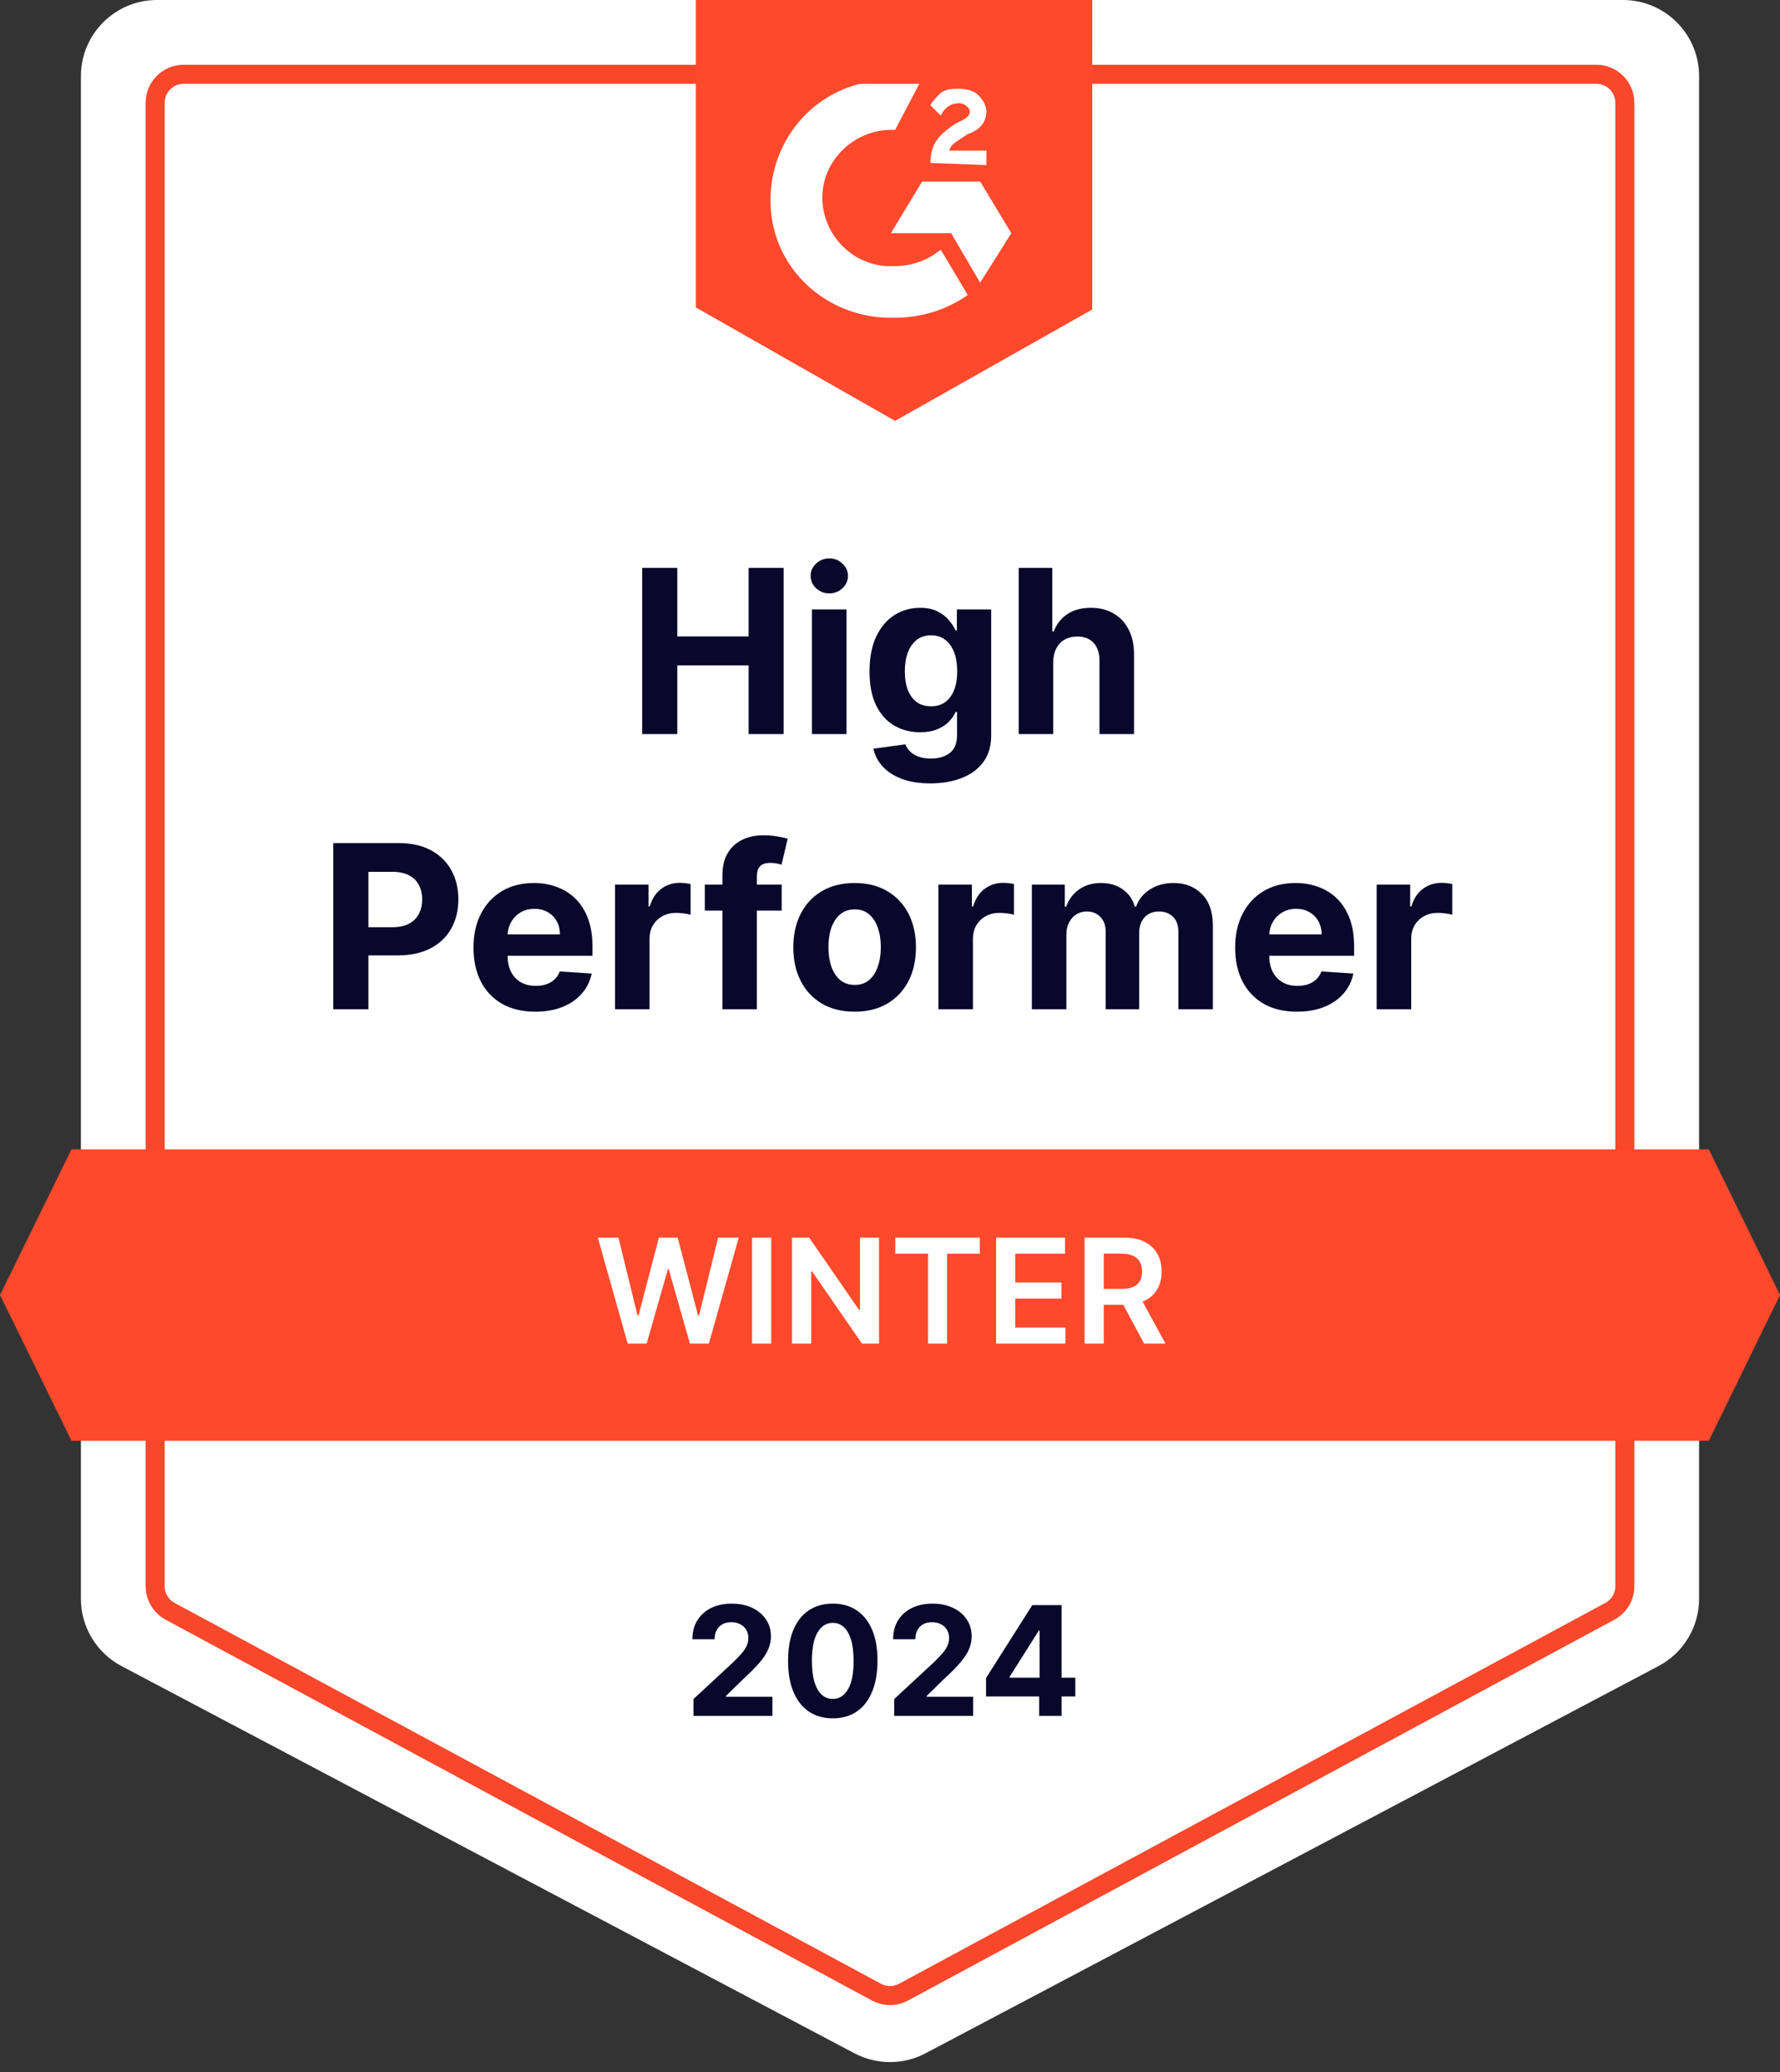
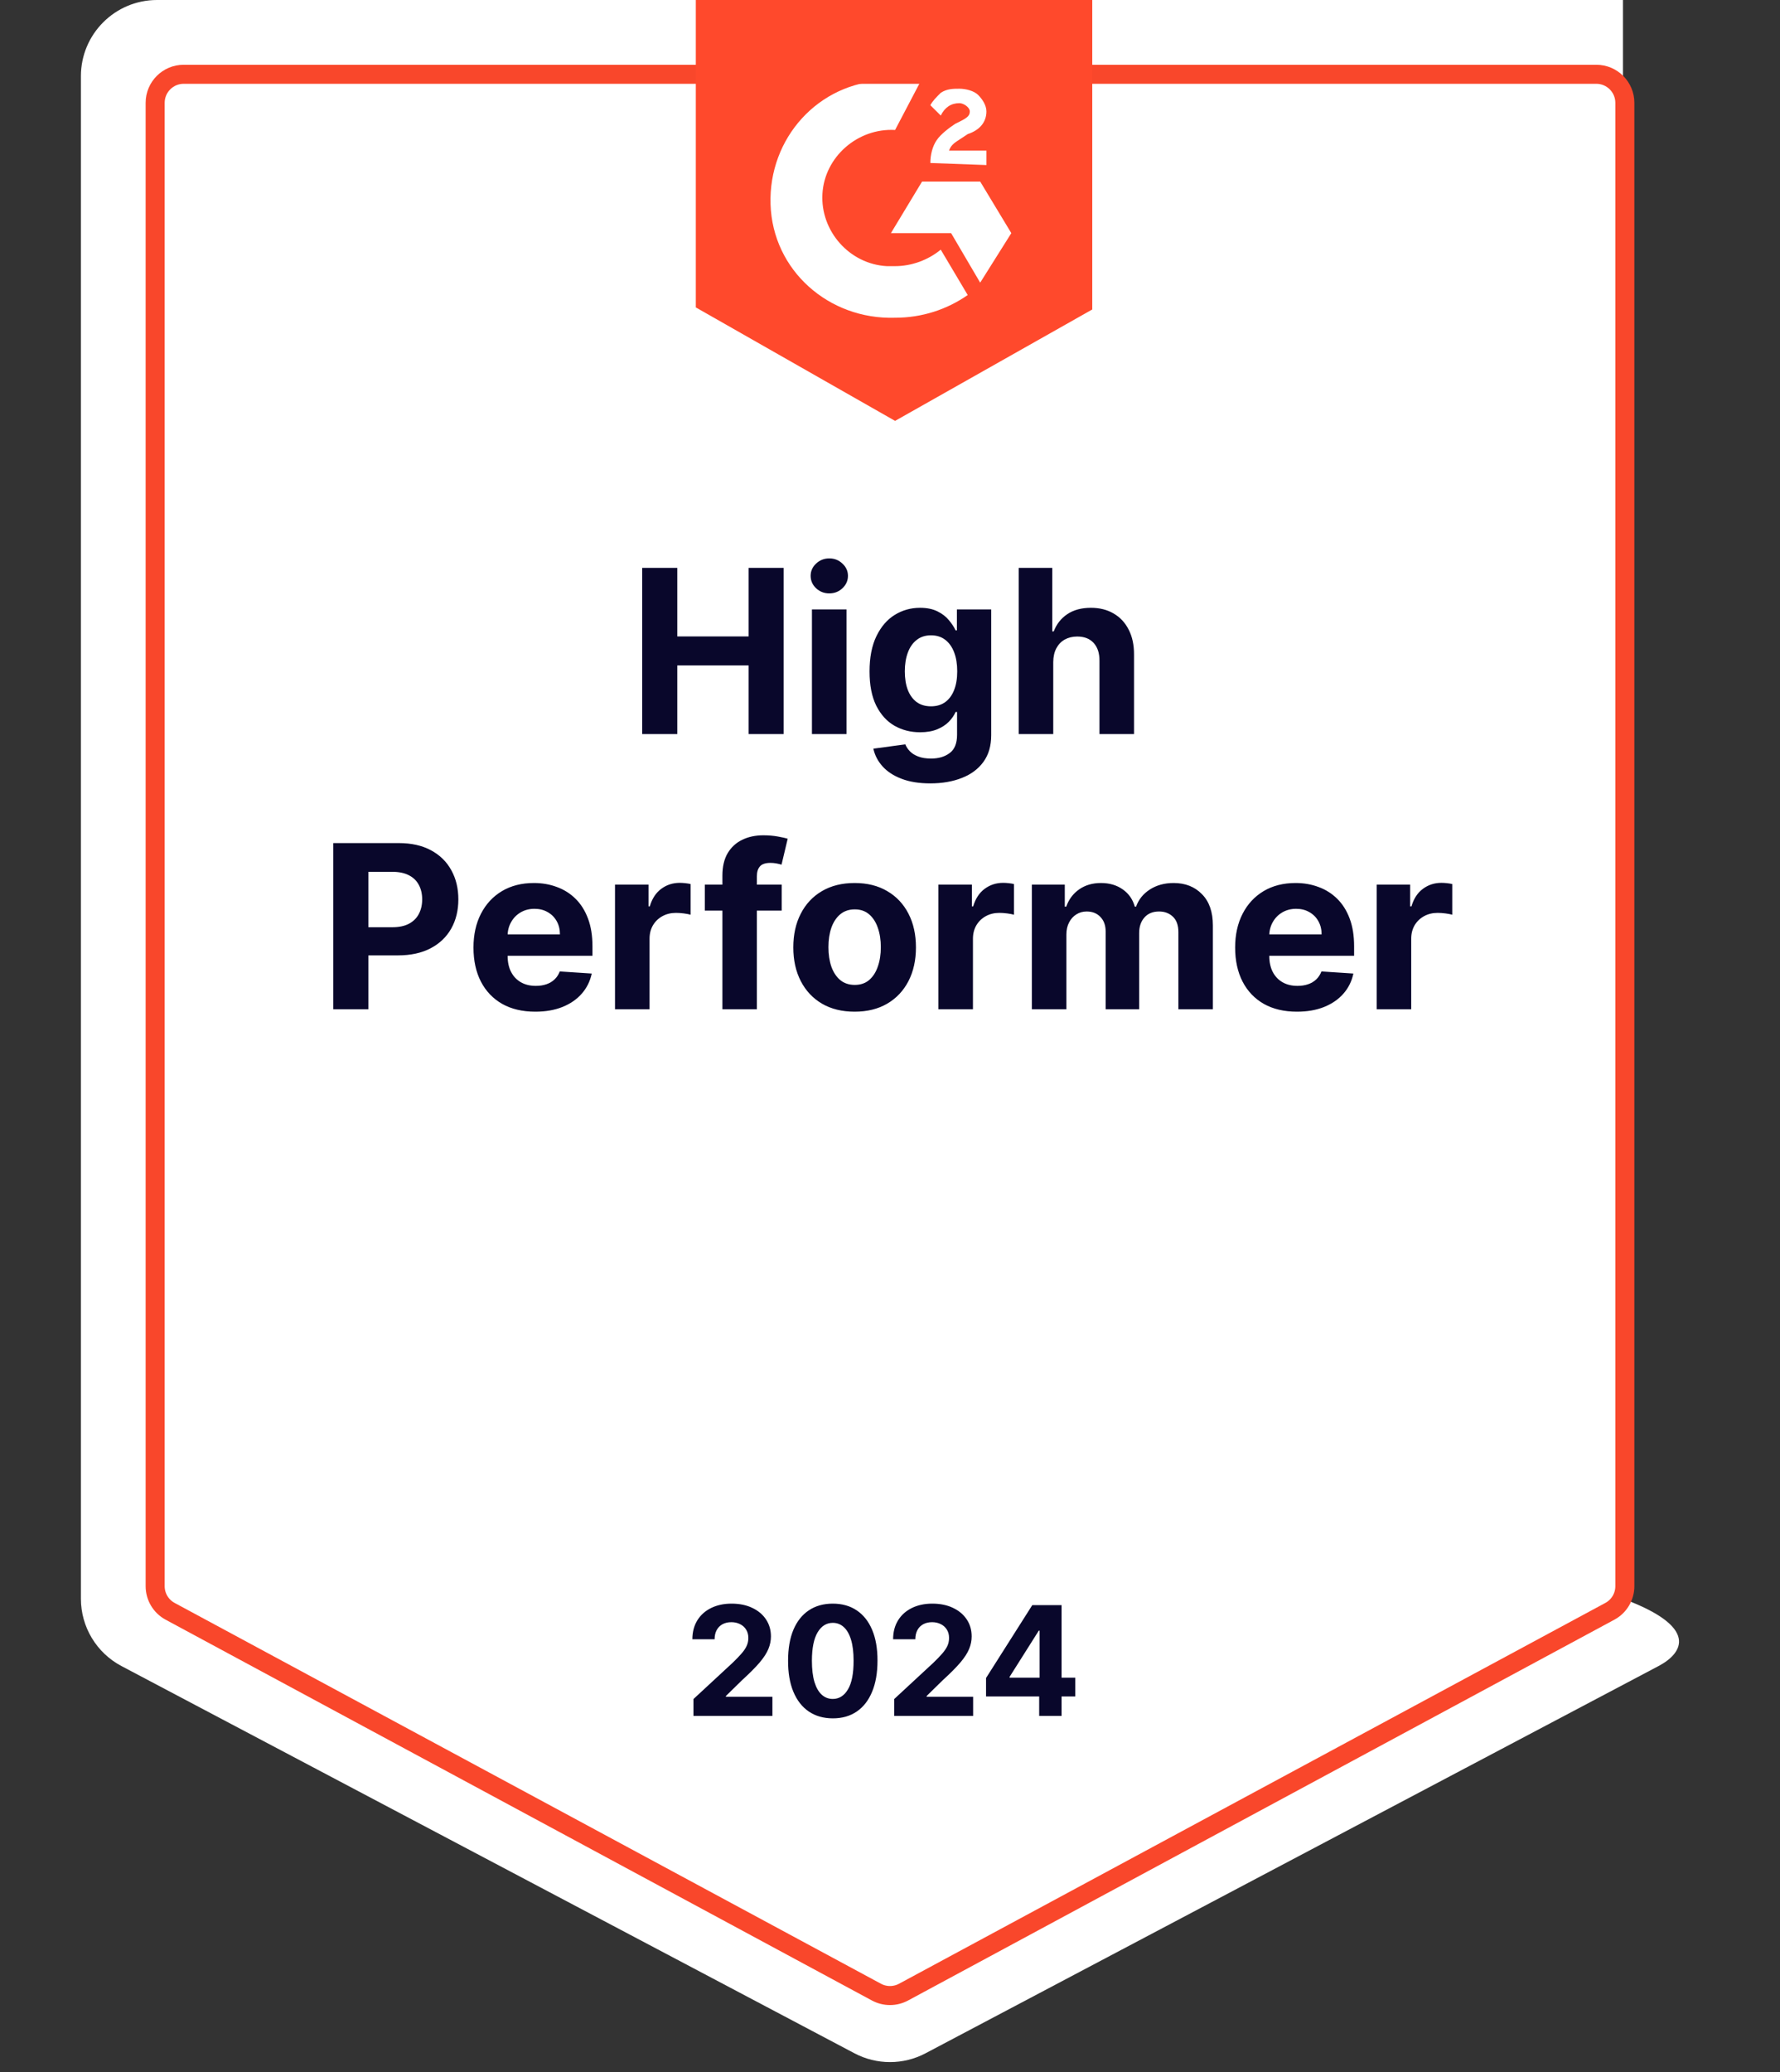
<svg xmlns="http://www.w3.org/2000/svg" width="110" height="128" viewBox="0 0 110 128" fill="none">
  <rect x="0" y="0" width="110" height="128" fill="#333333" stroke="none" />
-   <path d="M5 4.705C5 2.106 7.106 0 9.705 0H100.295C102.894 0 105 2.106 105 4.705V98.76C105 100.504 104.035 102.106 102.492 102.92L57.197 126.84C55.822 127.566 54.178 127.566 52.803 126.84L7.508 102.92C5.965 102.106 5 100.504 5 98.76V4.705Z" fill="white" />
+   <path d="M5 4.705C5 2.106 7.106 0 9.705 0H100.295V98.76C105 100.504 104.035 102.106 102.492 102.92L57.197 126.84C55.822 127.566 54.178 127.566 52.803 126.84L7.508 102.92C5.965 102.106 5 100.504 5 98.76V4.705Z" fill="white" />
  <path d="M9.588 6.352C9.588 5.378 10.378 4.588 11.352 4.588H98.647C99.622 4.588 100.412 5.378 100.412 6.352V97.985C100.412 98.634 100.056 99.231 99.484 99.538L55.837 123.062C55.314 123.343 54.685 123.343 54.163 123.062L10.515 99.538C9.944 99.231 9.588 98.634 9.588 97.985V6.352Z" fill="white" stroke="#F9472B" stroke-width="1.176" />
  <path d="M55.314 4.971C55.827 4.971 56.34 4.971 56.853 5.098L55.314 8.029C53.005 7.902 50.953 9.686 50.824 11.98C50.696 14.274 52.492 16.314 54.801 16.441H55.314C56.34 16.441 57.366 16.059 58.136 15.422L59.803 18.226C58.52 19.118 56.981 19.628 55.314 19.628C51.209 19.755 47.746 16.696 47.618 12.618C47.489 8.539 50.568 5.098 54.672 4.971H55.314ZM60.573 11.216L62.497 14.402L60.573 17.461L58.777 14.402H55.057L56.981 11.216H60.573ZM57.494 10.069C57.494 9.559 57.623 9.049 57.879 8.667C58.136 8.284 58.649 7.902 59.033 7.647L59.29 7.52C59.803 7.265 59.931 7.137 59.931 6.882C59.931 6.627 59.547 6.373 59.29 6.373C58.777 6.373 58.392 6.627 58.136 7.137L57.494 6.5C57.623 6.245 57.879 5.99 58.136 5.735C58.52 5.48 58.905 5.48 59.29 5.48C59.675 5.48 60.188 5.608 60.444 5.863C60.701 6.118 60.958 6.5 60.958 6.882C60.958 7.52 60.573 8.029 59.803 8.284L59.418 8.539C59.033 8.794 58.777 8.922 58.649 9.304H60.958V10.196L57.494 10.069ZM55.314 26L67.499 19.118V0H43V18.99L55.314 26Z" fill="#FF492C" />
-   <path d="M4.417 71H105.603L110 80L105.603 89H4.417L0 80L4.417 71Z" fill="#FF492C" />
  <path d="M39.686 45.346V35.081H41.856V39.316H46.262V35.081H48.427V45.346H46.262V41.106H41.856V45.346H39.686ZM50.176 45.346V37.647H52.311V45.346H50.176ZM51.249 36.655C50.931 36.655 50.659 36.55 50.432 36.339C50.208 36.125 50.096 35.87 50.096 35.572C50.096 35.278 50.208 35.026 50.432 34.816C50.659 34.602 50.931 34.495 51.249 34.495C51.566 34.495 51.837 34.602 52.061 34.816C52.288 35.026 52.402 35.278 52.402 35.572C52.402 35.87 52.288 36.125 52.061 36.339C51.837 36.55 51.566 36.655 51.249 36.655ZM57.49 48.393C56.798 48.393 56.205 48.298 55.711 48.107C55.22 47.92 54.829 47.665 54.538 47.34C54.247 47.016 54.059 46.652 53.972 46.248L55.946 45.982C56.007 46.136 56.102 46.28 56.232 46.413C56.362 46.547 56.535 46.654 56.748 46.734C56.965 46.818 57.23 46.859 57.54 46.859C58.005 46.859 58.387 46.746 58.688 46.519C58.992 46.295 59.144 45.919 59.144 45.391V43.982H59.054C58.96 44.196 58.82 44.398 58.633 44.589C58.446 44.779 58.205 44.935 57.911 45.055C57.617 45.175 57.266 45.235 56.859 45.235C56.281 45.235 55.754 45.102 55.28 44.834C54.809 44.564 54.433 44.151 54.152 43.596C53.875 43.038 53.736 42.334 53.736 41.481C53.736 40.609 53.878 39.881 54.162 39.296C54.446 38.712 54.824 38.274 55.295 37.983C55.769 37.692 56.289 37.547 56.854 37.547C57.285 37.547 57.645 37.621 57.936 37.768C58.227 37.911 58.461 38.092 58.638 38.309C58.818 38.523 58.957 38.733 59.054 38.94H59.134V37.647H61.254V45.421C61.254 46.076 61.094 46.624 60.773 47.065C60.452 47.506 60.008 47.837 59.44 48.057C58.875 48.281 58.225 48.393 57.49 48.393ZM57.535 43.632C57.879 43.632 58.17 43.546 58.407 43.376C58.648 43.202 58.832 42.955 58.959 42.634C59.089 42.31 59.154 41.922 59.154 41.471C59.154 41.02 59.091 40.629 58.964 40.299C58.837 39.965 58.653 39.706 58.412 39.522C58.172 39.338 57.879 39.246 57.535 39.246C57.184 39.246 56.889 39.341 56.648 39.532C56.407 39.719 56.225 39.98 56.102 40.314C55.978 40.648 55.916 41.034 55.916 41.471C55.916 41.916 55.978 42.3 56.102 42.624C56.229 42.945 56.411 43.194 56.648 43.371C56.889 43.545 57.184 43.632 57.535 43.632ZM65.088 40.895V45.346H62.953V35.081H65.028V39.005H65.118C65.292 38.551 65.573 38.195 65.96 37.938C66.348 37.677 66.834 37.547 67.419 37.547C67.953 37.547 68.42 37.664 68.817 37.898C69.218 38.128 69.529 38.461 69.749 38.895C69.973 39.326 70.084 39.843 70.08 40.444V45.346H67.945V40.825C67.948 40.35 67.828 39.981 67.584 39.717C67.344 39.453 67.006 39.321 66.572 39.321C66.281 39.321 66.024 39.383 65.8 39.507C65.579 39.63 65.406 39.811 65.279 40.048C65.155 40.282 65.092 40.564 65.088 40.895ZM20.597 62.346V52.081H24.646C25.425 52.081 26.088 52.23 26.636 52.527C27.184 52.821 27.602 53.231 27.889 53.755C28.18 54.276 28.325 54.878 28.325 55.559C28.325 56.241 28.178 56.843 27.884 57.364C27.59 57.885 27.164 58.291 26.606 58.582C26.052 58.872 25.38 59.018 24.591 59.018H22.01V57.279H24.241C24.658 57.279 25.002 57.207 25.273 57.063C25.547 56.916 25.751 56.714 25.884 56.457C26.021 56.196 26.09 55.897 26.09 55.559C26.09 55.219 26.021 54.921 25.884 54.667C25.751 54.41 25.547 54.211 25.273 54.071C24.999 53.927 24.651 53.855 24.23 53.855H22.767V62.346H20.597ZM33.079 62.496C32.287 62.496 31.606 62.336 31.034 62.015C30.466 61.691 30.029 61.233 29.721 60.642C29.414 60.047 29.26 59.343 29.26 58.532C29.26 57.74 29.414 57.045 29.721 56.447C30.029 55.849 30.461 55.382 31.019 55.048C31.581 54.714 32.239 54.547 32.994 54.547C33.502 54.547 33.975 54.629 34.412 54.793C34.853 54.953 35.238 55.195 35.565 55.519C35.896 55.843 36.153 56.251 36.337 56.742C36.521 57.23 36.613 57.801 36.613 58.456V59.043H30.112V57.72H34.603C34.603 57.412 34.536 57.14 34.402 56.903C34.269 56.665 34.083 56.48 33.846 56.346C33.612 56.209 33.34 56.141 33.029 56.141C32.705 56.141 32.418 56.216 32.167 56.366C31.92 56.513 31.726 56.712 31.586 56.963C31.445 57.21 31.373 57.486 31.37 57.79V59.048C31.37 59.429 31.44 59.758 31.581 60.035C31.724 60.312 31.926 60.526 32.187 60.677C32.448 60.827 32.757 60.902 33.114 60.902C33.352 60.902 33.569 60.869 33.766 60.802C33.963 60.735 34.132 60.635 34.272 60.501C34.412 60.368 34.519 60.204 34.593 60.01L36.568 60.14C36.467 60.615 36.262 61.029 35.951 61.383C35.644 61.734 35.246 62.008 34.758 62.205C34.274 62.399 33.714 62.496 33.079 62.496ZM38.006 62.346V54.647H40.076V55.99H40.156C40.296 55.513 40.532 55.152 40.863 54.908C41.194 54.661 41.575 54.537 42.005 54.537C42.112 54.537 42.228 54.544 42.351 54.557C42.475 54.57 42.584 54.589 42.677 54.612V56.507C42.577 56.477 42.438 56.45 42.261 56.426C42.084 56.403 41.922 56.392 41.775 56.392C41.461 56.392 41.18 56.46 40.933 56.597C40.689 56.731 40.495 56.918 40.352 57.158C40.211 57.399 40.141 57.676 40.141 57.99V62.346H38.006ZM48.307 54.647V56.251H43.556V54.647H48.307ZM44.643 62.346V54.091C44.643 53.533 44.752 53.07 44.969 52.703C45.189 52.335 45.49 52.059 45.871 51.876C46.252 51.692 46.685 51.6 47.169 51.6C47.497 51.6 47.796 51.625 48.066 51.675C48.34 51.725 48.544 51.77 48.678 51.81L48.297 53.414C48.213 53.388 48.11 53.362 47.986 53.339C47.866 53.316 47.742 53.304 47.615 53.304C47.301 53.304 47.082 53.378 46.959 53.525C46.835 53.668 46.773 53.87 46.773 54.131V62.346H44.643ZM52.814 62.496C52.035 62.496 51.362 62.331 50.794 62C50.229 61.666 49.793 61.201 49.486 60.606C49.178 60.008 49.025 59.315 49.025 58.527C49.025 57.731 49.178 57.036 49.486 56.442C49.793 55.843 50.229 55.379 50.794 55.048C51.362 54.714 52.035 54.547 52.814 54.547C53.592 54.547 54.264 54.714 54.829 55.048C55.397 55.379 55.834 55.843 56.142 56.442C56.449 57.036 56.603 57.731 56.603 58.527C56.603 59.315 56.449 60.008 56.142 60.606C55.834 61.201 55.397 61.666 54.829 62C54.264 62.331 53.592 62.496 52.814 62.496ZM52.824 60.842C53.178 60.842 53.474 60.742 53.711 60.541C53.948 60.338 54.127 60.06 54.247 59.709C54.371 59.359 54.433 58.959 54.433 58.511C54.433 58.064 54.371 57.664 54.247 57.314C54.127 56.963 53.948 56.685 53.711 56.482C53.474 56.278 53.178 56.176 52.824 56.176C52.466 56.176 52.166 56.278 51.922 56.482C51.681 56.685 51.499 56.963 51.375 57.314C51.255 57.664 51.195 58.064 51.195 58.511C51.195 58.959 51.255 59.359 51.375 59.709C51.499 60.06 51.681 60.338 51.922 60.541C52.166 60.742 52.466 60.842 52.824 60.842ZM57.991 62.346V54.647H60.061V55.99H60.141C60.282 55.513 60.517 55.152 60.848 54.908C61.179 54.661 61.56 54.537 61.991 54.537C62.098 54.537 62.213 54.544 62.337 54.557C62.46 54.57 62.569 54.589 62.663 54.612V56.507C62.562 56.477 62.423 56.45 62.246 56.426C62.069 56.403 61.907 56.392 61.76 56.392C61.446 56.392 61.166 56.46 60.918 56.597C60.674 56.731 60.481 56.918 60.337 57.158C60.197 57.399 60.126 57.676 60.126 57.99V62.346H57.991ZM63.766 62.346V54.647H65.801V56.005H65.891C66.052 55.554 66.319 55.199 66.693 54.938C67.068 54.677 67.515 54.547 68.037 54.547C68.564 54.547 69.014 54.679 69.385 54.943C69.756 55.204 70.003 55.558 70.127 56.005H70.207C70.364 55.565 70.648 55.212 71.059 54.948C71.473 54.681 71.963 54.547 72.527 54.547C73.246 54.547 73.829 54.776 74.276 55.234C74.728 55.688 74.953 56.333 74.953 57.168V62.346H72.823V57.589C72.823 57.162 72.709 56.841 72.482 56.627C72.255 56.413 71.971 56.306 71.63 56.306C71.243 56.306 70.94 56.43 70.723 56.677C70.506 56.921 70.397 57.243 70.397 57.645V62.346H68.327V57.544C68.327 57.167 68.219 56.866 68.001 56.642C67.788 56.418 67.505 56.306 67.154 56.306C66.917 56.306 66.703 56.366 66.513 56.487C66.326 56.604 66.177 56.769 66.067 56.983C65.957 57.193 65.901 57.441 65.901 57.725V62.346H63.766ZM80.148 62.496C79.356 62.496 78.674 62.336 78.103 62.015C77.535 61.691 77.097 61.233 76.79 60.642C76.483 60.047 76.329 59.343 76.329 58.532C76.329 57.74 76.483 57.045 76.79 56.447C77.097 55.849 77.53 55.382 78.088 55.048C78.65 54.714 79.308 54.547 80.063 54.547C80.571 54.547 81.043 54.629 81.481 54.793C81.922 54.953 82.306 55.195 82.634 55.519C82.965 55.843 83.222 56.251 83.406 56.742C83.59 57.23 83.681 57.801 83.681 58.456V59.043H77.181V57.72H81.672C81.672 57.412 81.605 57.14 81.471 56.903C81.338 56.665 81.152 56.48 80.915 56.346C80.681 56.209 80.409 56.141 80.098 56.141C79.774 56.141 79.487 56.216 79.236 56.366C78.989 56.513 78.795 56.712 78.654 56.963C78.514 57.21 78.442 57.486 78.439 57.79V59.048C78.439 59.429 78.509 59.758 78.65 60.035C78.793 60.312 78.995 60.526 79.256 60.677C79.516 60.827 79.826 60.902 80.183 60.902C80.42 60.902 80.638 60.869 80.835 60.802C81.032 60.735 81.201 60.635 81.341 60.501C81.481 60.368 81.588 60.204 81.662 60.01L83.636 60.14C83.536 60.615 83.331 61.029 83.02 61.383C82.713 61.734 82.315 62.008 81.827 62.205C81.343 62.399 80.783 62.496 80.148 62.496ZM85.075 62.346V54.647H87.145V55.99H87.225C87.365 55.513 87.601 55.152 87.932 54.908C88.263 54.661 88.643 54.537 89.074 54.537C89.181 54.537 89.297 54.544 89.42 54.557C89.544 54.57 89.652 54.589 89.746 54.612V56.507C89.646 56.477 89.507 56.45 89.33 56.426C89.153 56.403 88.991 56.392 88.844 56.392C88.53 56.392 88.249 56.46 88.002 56.597C87.758 56.731 87.564 56.918 87.42 57.158C87.28 57.399 87.21 57.676 87.21 57.99V62.346H85.075Z" fill="#09072B" />
  <path d="M38.791 83L36.944 76.454H38.219L39.398 81.265H39.459L40.718 76.454H41.879L43.141 81.268H43.199L44.378 76.454H45.653L43.806 83H42.636L41.326 78.407H41.275L39.961 83H38.791ZM47.661 76.454V83H46.475V76.454H47.661ZM54.324 76.454V83H53.269L50.185 78.541H50.131V83H48.945V76.454H50.006L53.087 80.916H53.145V76.454H54.324ZM55.328 77.448V76.454H60.55V77.448H58.527V83H57.351V77.448H55.328ZM61.557 83V76.454H65.814V77.448H62.743V79.225H65.594V80.219H62.743V82.006H65.84V83H61.557ZM67.024 83V76.454H69.479C69.981 76.454 70.403 76.542 70.744 76.717C71.087 76.891 71.346 77.136 71.521 77.452C71.698 77.765 71.786 78.13 71.786 78.548C71.786 78.968 71.697 79.332 71.518 79.641C71.341 79.948 71.08 80.185 70.735 80.354C70.389 80.52 69.965 80.603 69.463 80.603H67.714V79.619H69.303C69.597 79.619 69.838 79.578 70.025 79.497C70.213 79.414 70.351 79.294 70.441 79.136C70.532 78.976 70.578 78.78 70.578 78.548C70.578 78.316 70.532 78.118 70.441 77.954C70.349 77.787 70.209 77.662 70.022 77.576C69.834 77.489 69.593 77.445 69.296 77.445H68.21V83H67.024ZM70.405 80.034L72.026 83H70.703L69.111 80.034H70.405Z" fill="white" />
  <path d="M42.854 106V104.958L45.29 102.702C45.497 102.502 45.671 102.321 45.811 102.161C45.954 102 46.062 101.843 46.135 101.69C46.209 101.534 46.246 101.366 46.246 101.185C46.246 100.985 46.2 100.812 46.109 100.667C46.017 100.52 45.892 100.408 45.734 100.33C45.576 100.25 45.397 100.209 45.196 100.209C44.987 100.209 44.804 100.252 44.648 100.336C44.492 100.421 44.372 100.542 44.288 100.701C44.203 100.859 44.161 101.047 44.161 101.265H42.787C42.787 100.818 42.889 100.429 43.091 100.099C43.294 99.769 43.578 99.514 43.943 99.334C44.309 99.154 44.73 99.063 45.206 99.063C45.697 99.063 46.123 99.15 46.486 99.324C46.852 99.496 47.136 99.734 47.338 100.039C47.541 100.344 47.642 100.694 47.642 101.088C47.642 101.347 47.591 101.602 47.489 101.853C47.388 102.105 47.209 102.385 46.951 102.692C46.692 102.997 46.328 103.364 45.858 103.791L44.859 104.77V104.817H47.733V106H42.854ZM51.464 106.15C50.889 106.148 50.395 106.007 49.98 105.726C49.568 105.445 49.251 105.039 49.028 104.506C48.807 103.974 48.698 103.334 48.701 102.585C48.701 101.839 48.811 101.203 49.031 100.677C49.254 100.152 49.572 99.752 49.984 99.478C50.398 99.201 50.891 99.063 51.464 99.063C52.036 99.063 52.529 99.201 52.941 99.478C53.355 99.754 53.674 100.155 53.896 100.681C54.119 101.204 54.229 101.839 54.227 102.585C54.227 103.336 54.116 103.977 53.893 104.51C53.672 105.042 53.356 105.449 52.944 105.729C52.532 106.01 52.039 106.15 51.464 106.15ZM51.464 104.951C51.856 104.951 52.169 104.754 52.403 104.359C52.637 103.965 52.752 103.374 52.75 102.585C52.75 102.066 52.697 101.634 52.59 101.289C52.485 100.943 52.336 100.684 52.142 100.51C51.951 100.336 51.724 100.25 51.464 100.25C51.074 100.25 50.762 100.444 50.528 100.834C50.294 101.224 50.176 101.808 50.174 102.585C50.174 103.111 50.227 103.55 50.331 103.902C50.438 104.251 50.589 104.514 50.782 104.69C50.976 104.864 51.203 104.951 51.464 104.951ZM55.259 106V104.958L57.695 102.702C57.902 102.502 58.075 102.321 58.216 102.161C58.358 102 58.467 101.843 58.54 101.69C58.614 101.534 58.65 101.366 58.65 101.185C58.65 100.985 58.605 100.812 58.513 100.667C58.422 100.52 58.297 100.408 58.139 100.33C57.981 100.25 57.802 100.209 57.601 100.209C57.392 100.209 57.209 100.252 57.053 100.336C56.897 100.421 56.777 100.542 56.692 100.701C56.608 100.859 56.565 101.047 56.565 101.265H55.192C55.192 100.818 55.293 100.429 55.496 100.099C55.699 99.769 55.983 99.514 56.348 99.334C56.713 99.154 57.134 99.063 57.611 99.063C58.101 99.063 58.528 99.15 58.891 99.324C59.256 99.496 59.54 99.734 59.743 100.039C59.946 100.344 60.047 100.694 60.047 101.088C60.047 101.347 59.996 101.602 59.893 101.853C59.793 102.105 59.614 102.385 59.355 102.692C59.097 102.997 58.733 103.364 58.263 103.791L57.264 104.77V104.817H60.137V106H55.259ZM60.935 104.797V103.658L63.792 99.157H64.774V100.734H64.193L62.392 103.584V103.638H66.451V104.797H60.935ZM64.219 106V104.45L64.246 103.945V99.157H65.603V106H64.219Z" fill="#09072B" />
</svg>